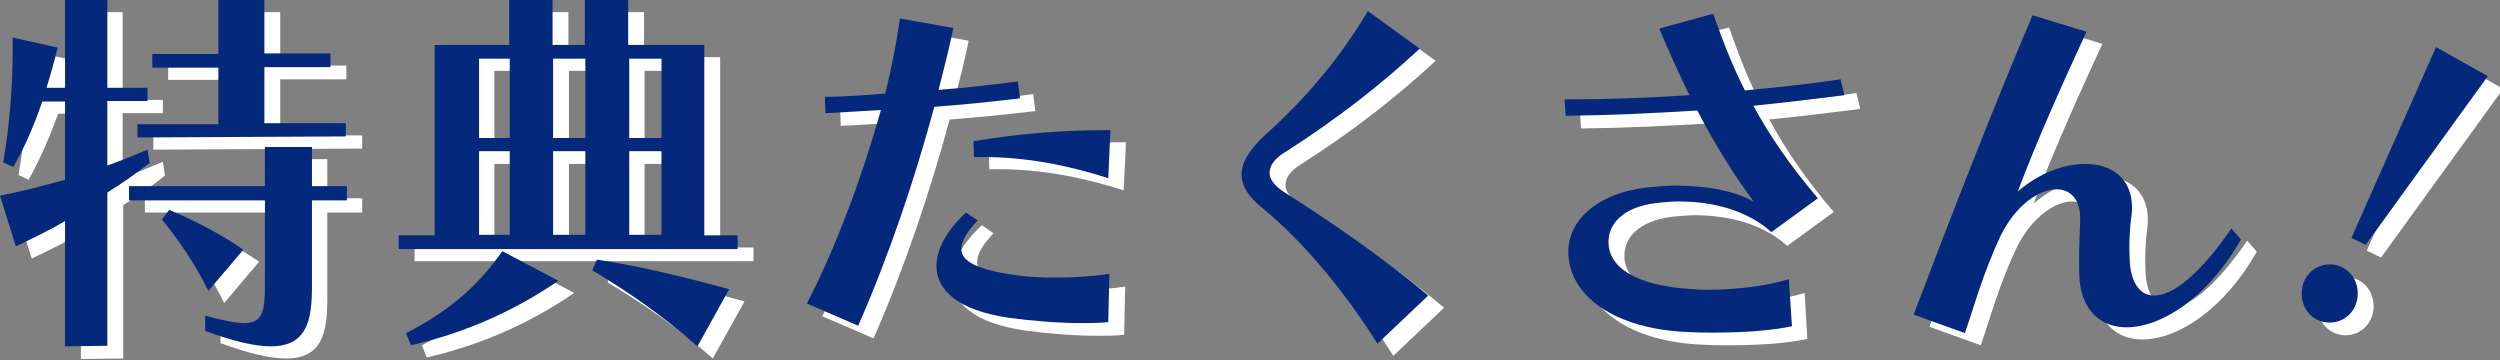
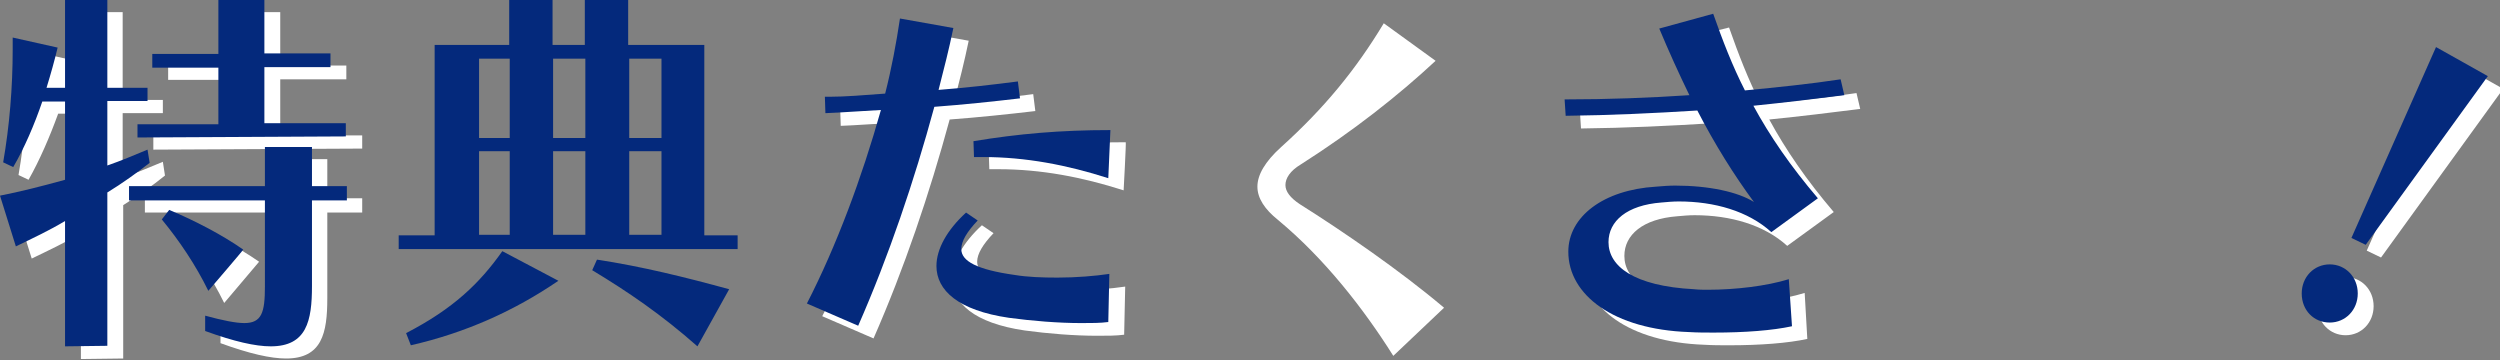
<svg xmlns="http://www.w3.org/2000/svg" version="1.1" id="_レイヤー_2" x="0px" y="0px" viewBox="0 0 472.8 68.1" style="enable-background:new 0 0 472.8 68.1;" xml:space="preserve">
  <rect x="0" y="0" width="472.8" height="68.1" fill="#808080" stroke="none" />
  <style type="text/css">
	.st0{fill:#FFFFFF;}
	.st1{fill:#04297C;}
</style>
  <g id="_レイヤー_1-2">
    <g>
      <g>
        <path class="st0" d="M15.3,67.9V44.1c-3,1.8-6,3.2-9.3,4.8l-3-9.6c3.6-0.7,8-1.8,12.3-3V21.5H11C9.4,25.9,7.5,30.3,5.4,34     l-1.9-0.9c1.2-6.9,1.8-14.2,1.8-21.4V9.5l8.5,1.9c-0.6,2.5-1.3,5-2.1,7.6h3.5V2.3h8v16.6h7.6v2.5h-7.6v12.2c2.6-0.9,5.2-2,7.6-3     l0.4,2.6C29,35,26,37.1,23.3,38.8v29L15.3,67.9L15.3,67.9z M53,40.2H27.4v-2.7H53v-7.4h8.9v7.4h6.6v2.7h-6.6v16.2     c0,6.6-1,11.4-7.8,11.4c-2.9,0-6.9-0.9-12.4-2.9V62c3.3,0.9,5.8,1.4,7.4,1.4c3.3,0,3.9-2,3.9-6.9L53,40.2L53,40.2z M29,28.3v-2.5     h15.3V15.1H31.8v-2.6h12.5V2.3H53v10.1h12.5v2.6H53v10.6h15.5v2.5L29,28.3L29,28.3z M42.4,57.3c-2.4-4.9-5.5-9.5-8.8-13.5L35,42     c4.8,2,10,4.7,14,7.5C49,49.5,42.4,57.3,42.4,57.3z" />
-         <path class="st0" d="M78.4,49.4v-2.6h6.8v-36h14.1V2.3h8.2v8.5h6.1V2.3h8.2v8.5h14.4v36h6.3v2.6H78.4L78.4,49.4z M79.8,65.3     c8.9-4.6,13.9-9.4,18.2-15.5l10.6,5.6c-8.2,5.6-17.4,9.8-27.9,12.2L79.8,65.3z M99.3,13.4h-5.8v15h5.8V13.4z M99.3,31h-5.8v15.8     h5.8V31z M113.7,13.4h-6.1v15h6.1V13.4z M113.7,31h-6.1v15.8h6.1V31z M134.8,67.8c-6.8-6-13.1-10.3-19.9-14.4l0.9-2     c8.5,1.3,16.6,3.3,25,5.6L134.8,67.8z M128,13.4h-6.1v15h6.1V13.4z M128,31h-6.1v15.8h6.1V31z" />
        <path class="st0" d="M155.5,59.8c5.6-10.9,10.4-23.8,14-36.6c-3.9,0.2-7.6,0.5-10.5,0.6l-0.1-3.1h0.8c3,0,6.6-0.3,10.6-0.6     c1.2-4.7,2.1-9.5,2.8-14.2l10.1,1.8c-0.8,3.9-1.8,7.8-2.8,11.7c5.2-0.4,10.4-1,15-1.6l0.4,3.2c-5.1,0.6-10.8,1.2-16.2,1.6     c-3.8,14-8.6,28.2-14.4,41.4L155.5,59.8L155.5,59.8z M212.6,63.3c-1.5,0.2-3.2,0.2-5.1,0.2c-4.3,0-9.3-0.4-13.7-1     c-9.6-1.4-13.7-5.2-13.7-9.8c0-3.2,2-6.8,5.6-10.1l2.2,1.5c-2,2.1-3.1,3.9-3.1,5.4c0,2.3,3,3.9,10.1,4.9c2.4,0.4,5.2,0.5,8.1,0.5     c3.5,0,7.1-0.3,9.8-0.7L212.6,63.3L212.6,63.3z M212.5,36c-7.8-2.5-15.6-4-23.7-4h-1.7l-0.1-3c8.5-1.4,16.4-2.1,25.9-2.1     C213,26.9,212.5,36,212.5,36z" />
        <path class="st0" d="M263.5,67.3c-5.6-8.9-13-18.4-21.8-25.7c-2.5-2-3.9-4.1-3.9-6.3s1.4-4.7,4.5-7.5     c8.1-7.3,14.1-14.6,19.4-23.4l9.8,7.1c-7.1,6.6-15.6,13.3-25.5,19.6c-2,1.2-2.9,2.6-2.9,3.9c0,1.2,0.9,2.4,2.7,3.6     c8.1,5.1,18.9,12.5,27.3,19.6L263.5,67.3z" />
        <path class="st0" d="M341.8,64.1c-3.7,0.8-8.9,1.2-14.8,1.2c-1.5,0-3.1,0-4.7-0.1c-14.2-0.5-22.8-7-22.8-15.2     c0-6.6,6.6-11.7,16.6-12.3c1.2-0.1,2.4-0.2,3.6-0.2c6.4,0,11.9,1.2,14.9,3.1c-3.7-5-7.4-10.9-10.7-17.3c-8,0.5-16.3,0.9-24.9,1     l-0.2-3.1c8.2,0,16.1-0.3,23.6-0.8c-2-4.1-3.9-8.3-5.7-12.6L327,5.2c1.8,5.1,3.6,9.8,6,14.5c6.2-0.6,12.2-1.2,18.1-2.1l0.7,3     c-5.5,0.7-11.3,1.4-17.2,2c3.1,5.7,7,11.4,12.2,17.5l-8.8,6.4c-4.4-4-10.8-5.8-17.5-5.8c-1.1,0-2.2,0.1-3.3,0.2     c-6.5,0.5-10,3.5-10,7.5c0,4.5,4.7,8.3,16.2,8.9c0.9,0.1,1.8,0.1,2.6,0.1c5.2,0,11.1-0.7,15.3-2L341.8,64.1L341.8,64.1z" />
-         <path class="st0" d="M426.8,47.6c-6.3,11.1-15.1,16.6-21.6,16.6c-4.7,0-8.3-2.9-8.9-8.8c-0.1-1.1-0.1-2.5-0.1-3.9     c0-2.5,0.1-5.2,0.2-7.3v-0.6c0-3.7-1.9-5.5-4.5-5.5c-3.3,0-7.6,3-10.4,8.5c-3.4,7.1-5.2,13.8-6.9,18.7l-9.7-3.5     c6.9-18.2,15.2-39.6,22.5-56.6l10.2,3.1c-4.5,9.7-9.5,20.9-13,30.2c4.2-3.6,8.9-5.2,12.8-5.2c5,0,8.8,2.8,8.8,8.2     c0,0.5,0,1-0.1,1.6c-0.3,2.2-0.4,4.3-0.4,6.2c0,1.1,0.1,2,0.1,2.9c0.4,3.8,2,6,4.6,6c3.4,0,8.5-3.8,14.6-12.7L426.8,47.6     L426.8,47.6z" />
        <path class="st0" d="M438.3,57.9c0-3.1,2.3-5.5,5.3-5.5s5.3,2.4,5.3,5.5s-2.3,5.5-5.3,5.5S438.3,61,438.3,57.9z M447.6,47.4     l16-36.1l9.8,5.5l-23.1,31.9L447.6,47.4L447.6,47.4z" />
      </g>
      <g>
        <path class="st1" d="M12.3,65.5V41.8c-3,1.8-6,3.2-9.3,4.8L0,37c3.6-0.7,8-1.8,12.3-3V19.2H8C6.5,23.6,4.6,28,2.5,31.6l-1.9-0.9     c1.2-6.9,1.8-14.2,1.8-21.4V7.1L10.9,9c-0.6,2.5-1.3,5-2.1,7.6h3.5V0h8v16.6h7.6v2.5h-7.6v12.2c2.6-0.9,5.2-2,7.6-3l0.4,2.5     c-2.3,1.8-5.2,3.9-8,5.6v29L12.3,65.5L12.3,65.5z M50.1,37.9H24.4v-2.7h25.7v-7.4H59v7.4h6.6v2.7H59v16.2c0,6.6-1,11.4-7.8,11.4     c-2.9,0-6.9-0.9-12.4-2.9v-2.9c3.3,0.9,5.8,1.4,7.4,1.4c3.3,0,3.9-2,3.9-6.9L50.1,37.9L50.1,37.9z M26,26v-2.5h15.3V12.8H28.8     v-2.6h12.5V0H50v10.1h12.5v2.6H50v10.6h15.4v2.5L26,26L26,26z M39.4,55c-2.4-4.9-5.5-9.5-8.8-13.5l1.4-1.8c4.8,2,10,4.7,14,7.5     C46.1,47.2,39.4,55,39.4,55z" />
        <path class="st1" d="M75.4,47.1v-2.6h6.8v-36h14.1V0h8.2v8.5h6.1V0h8.2v8.5h14.4v36h6.3v2.6L75.4,47.1L75.4,47.1z M76.8,63     c8.9-4.6,13.9-9.4,18.2-15.5l10.6,5.6c-8.2,5.6-17.4,9.8-27.9,12.2C77.7,65.3,76.8,63,76.8,63z M96.4,11.1h-5.8v15h5.8V11.1z      M96.4,28.6h-5.8v15.8h5.8V28.6z M110.7,11.1h-6.1v15h6.1V11.1z M110.7,28.6h-6.1v15.8h6.1V28.6z M131.9,65.5     c-6.8-6-13.1-10.3-19.9-14.4l0.9-2c8.5,1.3,16.6,3.3,25,5.6L131.9,65.5z M125.1,11.1H119v15h6.1V11.1z M125.1,28.6H119v15.8h6.1     V28.6z" />
        <path class="st1" d="M152.6,57.4c5.6-10.9,10.4-23.8,14-36.6c-3.9,0.2-7.6,0.5-10.5,0.6l-0.1-3.1h0.8c3,0,6.6-0.3,10.6-0.6     c1.2-4.7,2.1-9.5,2.8-14.2l10.1,1.8c-0.8,3.9-1.8,7.8-2.8,11.7c5.2-0.4,10.4-1,15-1.6l0.4,3.2c-5.1,0.6-10.8,1.2-16.2,1.6     c-3.8,14-8.6,28.2-14.4,41.4L152.6,57.4L152.6,57.4z M209.6,60.9c-1.5,0.2-3.2,0.2-5.1,0.2c-4.3,0-9.3-0.4-13.7-1     c-9.6-1.4-13.7-5.2-13.7-9.8c0-3.2,2-6.8,5.6-10.1l2.2,1.5c-2,2.1-3.1,3.9-3.1,5.4c0,2.3,3,3.9,10.1,4.9c2.4,0.4,5.2,0.5,8.1,0.5     c3.5,0,7.1-0.3,9.8-0.7L209.6,60.9L209.6,60.9z M209.6,33.7c-7.8-2.5-15.6-4-23.7-4h-1.7l-0.1-3c8.5-1.4,16.4-2.1,25.9-2.1     L209.6,33.7z" />
-         <path class="st1" d="M260.5,65c-5.6-8.9-13-18.4-21.8-25.7c-2.5-2-3.9-4.1-3.9-6.3s1.4-4.7,4.5-7.5c8.1-7.3,14.1-14.6,19.4-23.4     l9.8,7.1c-7.1,6.6-15.6,13.3-25.5,19.6c-2,1.2-2.9,2.6-2.9,3.9c0,1.2,0.9,2.4,2.7,3.6c8.1,5.1,18.9,12.5,27.3,19.6L260.5,65z" />
        <path class="st1" d="M338.9,61.7c-3.7,0.8-8.9,1.2-14.8,1.2c-1.5,0-3.1,0-4.7-0.1c-14.2-0.5-22.8-7-22.8-15.2     c0-6.6,6.6-11.7,16.6-12.3c1.2-0.1,2.4-0.2,3.6-0.2c6.4,0,11.9,1.2,14.9,3.1c-3.7-5-7.4-10.9-10.7-17.3c-8,0.5-16.3,0.9-24.9,1     l-0.2-3.1c8.2,0,16.1-0.3,23.6-0.8c-2-4.1-3.9-8.3-5.7-12.6l10.2-2.8c1.8,5.1,3.6,9.8,6,14.5c6.2-0.6,12.2-1.2,18.1-2.1l0.7,3     c-5.5,0.7-11.3,1.4-17.2,2c3.1,5.7,7,11.4,12.2,17.5l-8.8,6.4c-4.4-4-10.8-5.8-17.5-5.8c-1.1,0-2.2,0.1-3.3,0.2     c-6.5,0.5-10,3.5-10,7.5c0,4.5,4.7,8.3,16.2,8.9c0.9,0.1,1.8,0.1,2.6,0.1c5.2,0,11.1-0.7,15.3-2L338.9,61.7L338.9,61.7z" />
-         <path class="st1" d="M423.8,45.3c-6.3,11.1-15.1,16.6-21.6,16.6c-4.7,0-8.3-2.9-8.9-8.8c-0.1-1.1-0.1-2.5-0.1-3.9     c0-2.5,0.1-5.2,0.2-7.3v-0.6c0-3.7-1.9-5.5-4.5-5.5c-3.3,0-7.6,3-10.4,8.5c-3.4,7.1-5.2,13.8-6.9,18.7l-9.7-3.5     c6.9-18.1,15.2-39.6,22.5-56.6l10.2,3.1c-4.5,9.7-9.5,20.9-13,30.2c4.2-3.6,8.9-5.2,12.8-5.2c5,0,8.8,2.8,8.8,8.2     c0,0.5,0,1-0.1,1.6c-0.3,2.2-0.4,4.3-0.4,6.2c0,1.1,0.1,2,0.1,2.9c0.4,3.8,2,6,4.6,6c3.4,0,8.5-3.8,14.6-12.7L423.8,45.3     L423.8,45.3z" />
        <path class="st1" d="M435.3,55.5c0-3.1,2.3-5.5,5.3-5.5s5.3,2.4,5.3,5.5s-2.3,5.5-5.3,5.5S435.3,58.7,435.3,55.5z M444.7,45     l16-36.1l9.8,5.5l-23.1,31.9L444.7,45z" />
      </g>
    </g>
  </g>
</svg>